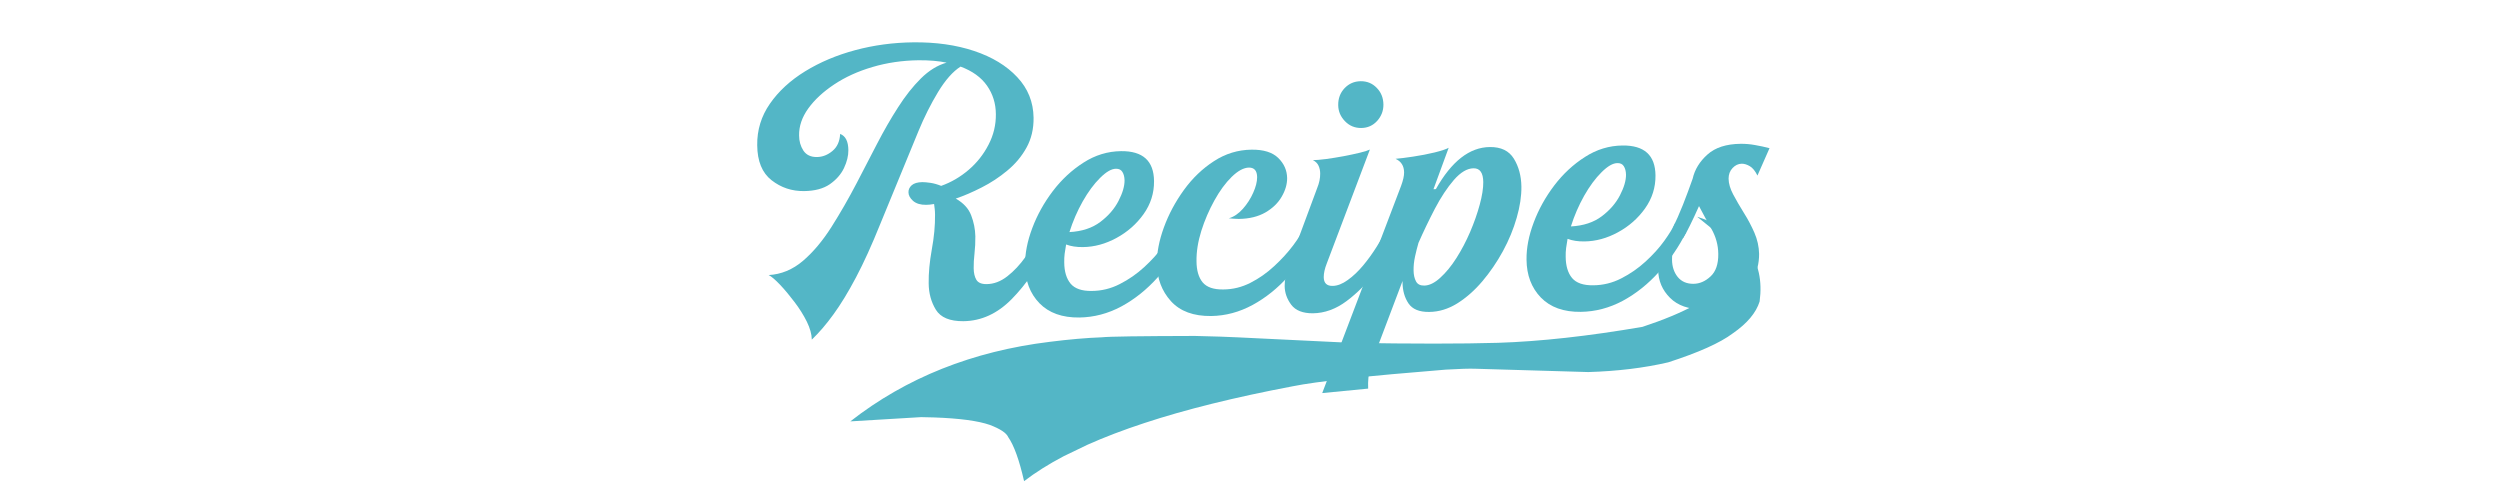
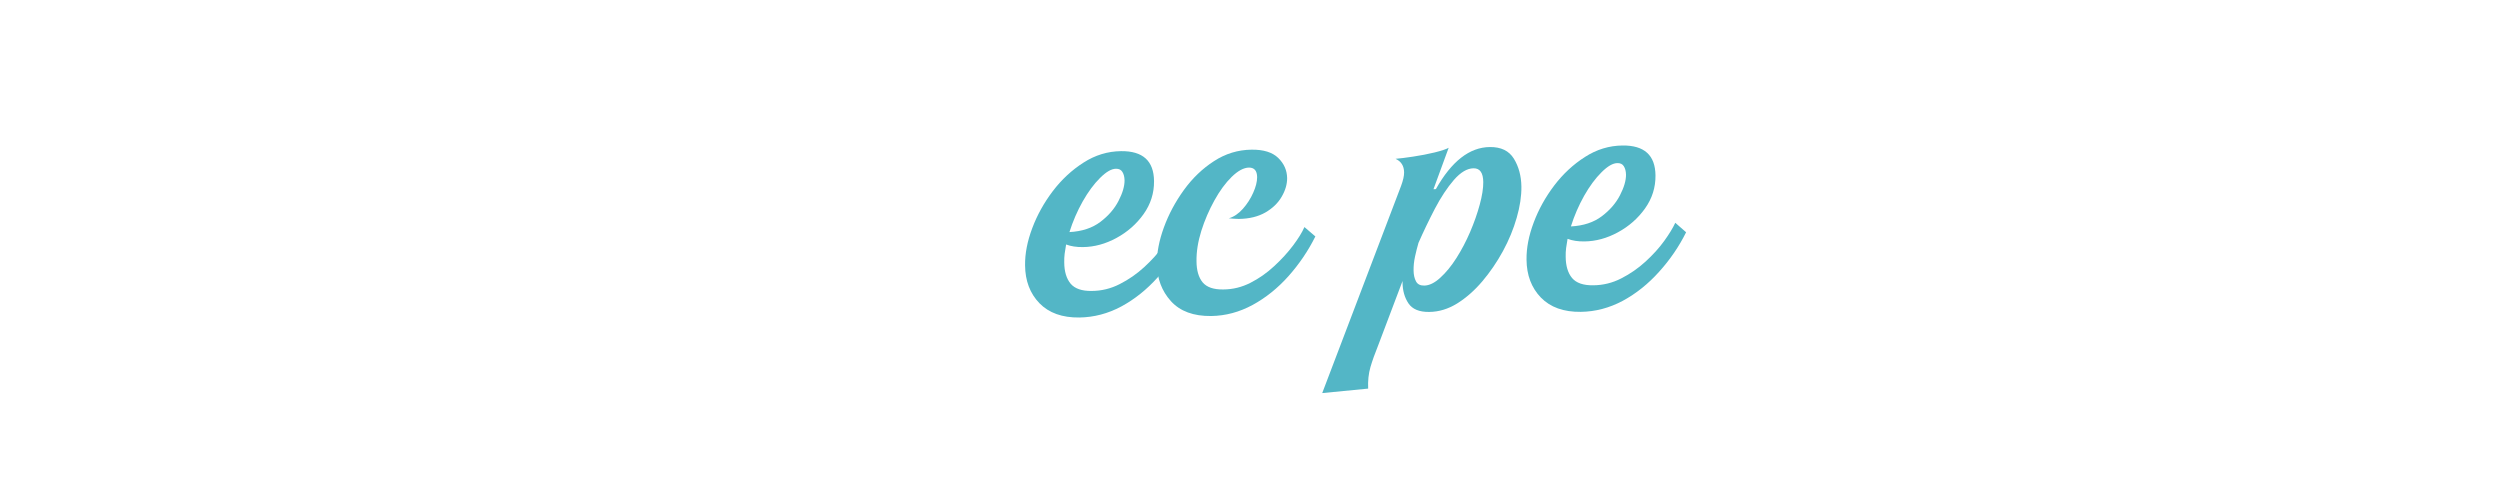
<svg xmlns="http://www.w3.org/2000/svg" width="500" zoomAndPan="magnify" viewBox="0 0 375 75" height="100" preserveAspectRatio="xMidYMid meet" version="1.0">
  <defs>
    <g />
    <clipPath id="efecc92aa7">
-       <path d="M 127 32 L 265 32 L 265 73 L 127 73 Z M 127 32 " clip-rule="nonzero" />
+       <path d="M 127 32 L 265 32 L 265 73 Z M 127 32 " clip-rule="nonzero" />
    </clipPath>
    <clipPath id="e4052a2dc1">
-       <path d="M 125.457 55.406 L 265.273 30.594 L 269.062 51.957 L 129.246 76.77 Z M 125.457 55.406 " clip-rule="nonzero" />
-     </clipPath>
+       </clipPath>
    <clipPath id="884b0363a7">
-       <path d="M 125.457 55.406 L 265.273 30.594 L 269.062 51.957 L 129.246 76.77 Z M 125.457 55.406 " clip-rule="nonzero" />
-     </clipPath>
+       </clipPath>
  </defs>
  <g fill="#53b6c6" fill-opacity="1">
    <g transform="translate(111.052, 47.413)">
      <g>
-         <path d="M 45 -12.453 L 46.812 -11.375 C 44.895 -7.676 42.859 -4.734 40.703 -2.547 C 38.555 -0.367 36.145 0.734 33.469 0.766 C 31.426 0.785 30.047 0.211 29.328 -0.953 C 28.617 -2.117 28.258 -3.441 28.25 -4.922 C 28.227 -6.441 28.383 -8.133 28.719 -10 C 29.062 -11.863 29.223 -13.598 29.203 -15.203 C 29.203 -15.516 29.188 -15.801 29.156 -16.062 C 29.133 -16.32 29.102 -16.57 29.062 -16.812 C 28.82 -16.77 28.602 -16.738 28.406 -16.719 C 28.207 -16.695 28.031 -16.688 27.875 -16.688 C 27.031 -16.676 26.375 -16.875 25.906 -17.281 C 25.445 -17.695 25.219 -18.125 25.219 -18.562 C 25.207 -18.969 25.367 -19.32 25.703 -19.625 C 26.047 -19.926 26.578 -20.082 27.297 -20.094 C 27.617 -20.094 28.031 -20.055 28.531 -19.984 C 29.031 -19.91 29.562 -19.758 30.125 -19.531 C 31.633 -20.07 33.008 -20.875 34.25 -21.938 C 35.5 -23.008 36.492 -24.27 37.234 -25.719 C 37.984 -27.164 38.348 -28.691 38.328 -30.297 C 38.316 -31.891 37.875 -33.312 37 -34.562 C 36.125 -35.812 34.801 -36.766 33.031 -37.422 C 31.883 -36.691 30.758 -35.422 29.656 -33.609 C 28.562 -31.797 27.582 -29.844 26.719 -27.75 L 21 -13.844 C 19.727 -10.676 18.508 -7.992 17.344 -5.797 C 16.188 -3.609 15.066 -1.77 13.984 -0.281 C 12.91 1.207 11.82 2.477 10.719 3.531 C 10.707 2.727 10.457 1.828 9.969 0.828 C 9.477 -0.16 8.863 -1.141 8.125 -2.109 C 7.395 -3.078 6.676 -3.938 5.969 -4.688 C 5.258 -5.438 4.688 -5.926 4.25 -6.156 C 6.133 -6.258 7.848 -6.969 9.391 -8.281 C 10.93 -9.602 12.359 -11.301 13.672 -13.375 C 14.984 -15.445 16.25 -17.648 17.469 -19.984 C 18.488 -21.953 19.504 -23.91 20.516 -25.859 C 21.523 -27.805 22.57 -29.625 23.656 -31.312 C 24.738 -33.008 25.879 -34.453 27.078 -35.641 C 28.285 -36.836 29.57 -37.629 30.938 -38.016 C 29.77 -38.266 28.367 -38.383 26.734 -38.375 C 24.297 -38.344 21.988 -38.004 19.812 -37.359 C 17.645 -36.723 15.734 -35.852 14.078 -34.75 C 12.43 -33.656 11.133 -32.453 10.188 -31.141 C 9.25 -29.836 8.789 -28.488 8.812 -27.094 C 8.812 -26.25 9.023 -25.492 9.453 -24.828 C 9.891 -24.172 10.566 -23.848 11.484 -23.859 C 12.328 -23.867 13.102 -24.172 13.812 -24.766 C 14.531 -25.359 14.914 -26.211 14.969 -27.328 C 15.781 -27.016 16.191 -26.203 16.203 -24.891 C 16.211 -24.047 15.992 -23.148 15.547 -22.203 C 15.098 -21.266 14.391 -20.457 13.422 -19.781 C 12.453 -19.113 11.164 -18.77 9.562 -18.75 C 7.727 -18.727 6.102 -19.27 4.688 -20.375 C 3.27 -21.477 2.551 -23.227 2.531 -25.625 C 2.5 -27.906 3.133 -29.984 4.438 -31.859 C 5.738 -33.734 7.5 -35.352 9.719 -36.719 C 11.938 -38.082 14.441 -39.141 17.234 -39.891 C 20.035 -40.641 22.93 -41.031 25.922 -41.062 C 29.316 -41.102 32.367 -40.672 35.078 -39.766 C 37.785 -38.859 39.938 -37.551 41.531 -35.844 C 43.133 -34.145 43.953 -32.113 43.984 -29.75 C 44.004 -28.07 43.648 -26.578 42.922 -25.266 C 42.203 -23.961 41.242 -22.816 40.047 -21.828 C 38.859 -20.836 37.578 -19.992 36.203 -19.297 C 34.836 -18.598 33.539 -18.039 32.312 -17.625 C 33.469 -16.969 34.238 -16.129 34.625 -15.109 C 35.02 -14.086 35.227 -13.039 35.25 -11.969 C 35.258 -11.082 35.219 -10.227 35.125 -9.406 C 35.031 -8.594 34.988 -7.848 35 -7.172 C 35.008 -6.453 35.145 -5.875 35.406 -5.438 C 35.676 -5 36.188 -4.785 36.938 -4.797 C 38.02 -4.805 39.055 -5.195 40.047 -5.969 C 41.035 -6.738 41.953 -7.719 42.797 -8.906 C 43.648 -10.094 44.383 -11.273 45 -12.453 Z M 45 -12.453 " />
-       </g>
+         </g>
    </g>
  </g>
  <g fill="#53b6c6" fill-opacity="1">
    <g transform="translate(151.808, 46.954)">
      <g>
        <path d="M 24.266 -12.688 L 25.891 -11.266 C 24.836 -9.141 23.488 -7.164 21.844 -5.344 C 20.207 -3.52 18.391 -2.066 16.391 -0.984 C 14.391 0.086 12.289 0.641 10.094 0.672 C 7.531 0.703 5.535 -0.008 4.109 -1.469 C 2.691 -2.938 1.973 -4.832 1.953 -7.156 C 1.93 -8.906 2.289 -10.766 3.031 -12.734 C 3.77 -14.703 4.797 -16.551 6.109 -18.281 C 7.43 -20.02 8.969 -21.445 10.719 -22.562 C 12.469 -23.688 14.344 -24.258 16.344 -24.281 C 19.613 -24.32 21.266 -22.828 21.297 -19.797 C 21.316 -17.992 20.797 -16.344 19.734 -14.844 C 18.672 -13.352 17.316 -12.16 15.672 -11.266 C 14.023 -10.367 12.344 -9.91 10.625 -9.891 C 9.664 -9.879 8.828 -10.008 8.109 -10.281 C 8.023 -9.801 7.953 -9.344 7.891 -8.906 C 7.836 -8.469 7.816 -8.031 7.828 -7.594 C 7.836 -6.227 8.156 -5.164 8.781 -4.406 C 9.414 -3.656 10.473 -3.289 11.953 -3.312 C 13.43 -3.32 14.832 -3.664 16.156 -4.344 C 17.488 -5.02 18.707 -5.863 19.812 -6.875 C 20.926 -7.895 21.859 -8.926 22.609 -9.969 C 23.359 -11.008 23.91 -11.914 24.266 -12.688 Z M 15.594 -21.641 C 14.914 -21.641 14.117 -21.18 13.203 -20.266 C 12.285 -19.359 11.414 -18.18 10.594 -16.734 C 9.781 -15.285 9.117 -13.754 8.609 -12.141 C 10.492 -12.242 12.039 -12.754 13.25 -13.672 C 14.457 -14.586 15.363 -15.633 15.969 -16.812 C 16.582 -18 16.883 -19.031 16.875 -19.906 C 16.863 -20.426 16.754 -20.848 16.547 -21.172 C 16.348 -21.492 16.031 -21.648 15.594 -21.641 Z M 15.594 -21.641 " />
      </g>
    </g>
  </g>
  <g fill="#53b6c6" fill-opacity="1">
    <g transform="translate(171.586, 46.731)">
      <g>
        <path d="M 10.094 0.672 C 7.445 0.703 5.43 -0.039 4.047 -1.562 C 2.672 -3.094 1.973 -4.957 1.953 -7.156 C 1.93 -8.832 2.281 -10.656 3 -12.625 C 3.719 -14.594 4.719 -16.461 6 -18.234 C 7.281 -20.004 8.785 -21.445 10.516 -22.562 C 12.242 -23.688 14.125 -24.258 16.156 -24.281 C 17.957 -24.301 19.289 -23.883 20.156 -23.031 C 21.02 -22.188 21.461 -21.188 21.484 -20.031 C 21.492 -19.113 21.223 -18.18 20.672 -17.234 C 20.129 -16.285 19.312 -15.492 18.219 -14.859 C 17.125 -14.234 15.797 -13.91 14.234 -13.891 C 13.992 -13.891 13.754 -13.898 13.516 -13.922 C 13.273 -13.941 13.016 -13.961 12.734 -13.984 C 13.492 -14.203 14.195 -14.676 14.844 -15.406 C 15.488 -16.133 16.004 -16.938 16.391 -17.812 C 16.785 -18.688 16.984 -19.469 16.984 -20.156 C 16.973 -21.113 16.566 -21.594 15.766 -21.594 C 14.973 -21.582 14.109 -21.117 13.172 -20.203 C 12.242 -19.297 11.379 -18.117 10.578 -16.672 C 9.773 -15.223 9.117 -13.695 8.609 -12.094 C 8.109 -10.488 7.867 -8.969 7.891 -7.531 C 7.898 -6.164 8.207 -5.113 8.812 -4.375 C 9.426 -3.645 10.457 -3.289 11.906 -3.312 C 13.344 -3.32 14.703 -3.656 15.984 -4.312 C 17.273 -4.969 18.461 -5.801 19.547 -6.812 C 20.641 -7.82 21.582 -8.852 22.375 -9.906 C 23.164 -10.957 23.734 -11.879 24.078 -12.672 L 25.719 -11.266 C 24.656 -9.129 23.316 -7.148 21.703 -5.328 C 20.086 -3.516 18.285 -2.066 16.297 -0.984 C 14.316 0.086 12.25 0.641 10.094 0.672 Z M 10.094 0.672 " />
      </g>
    </g>
  </g>
  <g fill="#53b6c6" fill-opacity="1">
    <g transform="translate(191.185, 46.51)">
      <g>
-         <path d="M 13 -27.312 C 12.039 -27.301 11.227 -27.641 10.562 -28.328 C 9.895 -29.016 9.555 -29.82 9.547 -30.75 C 9.535 -31.75 9.852 -32.594 10.5 -33.281 C 11.156 -33.969 11.961 -34.316 12.922 -34.328 C 13.879 -34.336 14.68 -34.004 15.328 -33.328 C 15.984 -32.66 16.316 -31.828 16.328 -30.828 C 16.336 -29.898 16.023 -29.082 15.391 -28.375 C 14.754 -27.676 13.957 -27.32 13 -27.312 Z M 5.75 0.484 C 4.238 0.492 3.156 0.066 2.5 -0.797 C 1.852 -1.672 1.523 -2.609 1.516 -3.609 C 1.516 -4.367 1.645 -5.191 1.906 -6.078 C 2.176 -6.961 2.508 -7.906 2.906 -8.906 L 6.391 -18.297 C 6.703 -19.055 6.852 -19.781 6.844 -20.469 C 6.844 -20.906 6.758 -21.301 6.594 -21.656 C 6.426 -22.02 6.145 -22.297 5.75 -22.484 C 6.227 -22.492 6.883 -22.551 7.719 -22.656 C 8.562 -22.77 9.438 -22.91 10.344 -23.078 C 11.258 -23.254 12.086 -23.43 12.828 -23.609 C 13.566 -23.797 14.055 -23.953 14.297 -24.078 L 7.828 -6.984 C 7.523 -6.211 7.375 -5.531 7.375 -4.938 C 7.383 -4.051 7.828 -3.613 8.703 -3.625 C 9.422 -3.633 10.176 -3.926 10.969 -4.5 C 11.77 -5.07 12.547 -5.805 13.297 -6.703 C 14.047 -7.609 14.723 -8.547 15.328 -9.516 C 15.941 -10.492 16.441 -11.363 16.828 -12.125 L 18.641 -11.016 C 17.703 -9.273 16.562 -7.531 15.219 -5.781 C 13.883 -4.031 12.41 -2.551 10.797 -1.344 C 9.191 -0.145 7.508 0.461 5.75 0.484 Z M 5.75 0.484 " />
-       </g>
+         </g>
    </g>
  </g>
  <g fill="#53b6c6" fill-opacity="1">
    <g transform="translate(203.771, 46.368)">
      <g>
        <path d="M 19.703 -24.312 C 21.379 -24.332 22.582 -23.75 23.312 -22.562 C 24.039 -21.375 24.414 -19.984 24.438 -18.391 C 24.457 -16.953 24.223 -15.391 23.734 -13.703 C 23.254 -12.016 22.566 -10.348 21.672 -8.703 C 20.773 -7.055 19.742 -5.547 18.578 -4.172 C 17.41 -2.797 16.148 -1.688 14.797 -0.844 C 13.441 -0.008 12.047 0.41 10.609 0.422 C 9.129 0.441 8.094 0.016 7.5 -0.859 C 6.914 -1.734 6.617 -2.789 6.609 -4.031 L 6.609 -4.219 L 2.938 5.484 C 2.469 6.641 2.086 7.707 1.797 8.688 C 1.516 9.676 1.398 10.754 1.453 11.922 L -5.438 12.594 L 6.391 -18.484 C 6.703 -19.328 6.852 -20.004 6.844 -20.516 C 6.832 -21.484 6.406 -22.16 5.562 -22.547 C 6.207 -22.598 7.082 -22.707 8.188 -22.875 C 9.301 -23.039 10.379 -23.25 11.422 -23.5 C 12.461 -23.758 13.164 -23.992 13.531 -24.203 L 11.25 -17.984 L 11.609 -18 C 13.961 -22.176 16.66 -24.281 19.703 -24.312 Z M 9.859 -3.531 C 10.617 -3.539 11.422 -3.93 12.266 -4.703 C 13.117 -5.473 13.926 -6.457 14.688 -7.656 C 15.457 -8.863 16.145 -10.172 16.75 -11.578 C 17.352 -12.984 17.832 -14.348 18.188 -15.672 C 18.551 -17.004 18.727 -18.129 18.719 -19.047 C 18.707 -20.441 18.223 -21.133 17.266 -21.125 C 16.305 -21.113 15.32 -20.531 14.312 -19.375 C 13.312 -18.219 12.359 -16.773 11.453 -15.047 C 10.555 -13.316 9.738 -11.613 9 -9.938 C 8.812 -9.289 8.641 -8.609 8.484 -7.891 C 8.328 -7.172 8.254 -6.473 8.266 -5.797 C 8.273 -5.148 8.395 -4.609 8.625 -4.172 C 8.852 -3.734 9.266 -3.52 9.859 -3.531 Z M 9.859 -3.531 " />
      </g>
    </g>
  </g>
  <g fill="#53b6c6" fill-opacity="1">
    <g transform="translate(227.026, 46.106)">
      <g>
        <path d="M 24.266 -12.688 L 25.891 -11.266 C 24.836 -9.141 23.488 -7.164 21.844 -5.344 C 20.207 -3.52 18.391 -2.066 16.391 -0.984 C 14.391 0.086 12.289 0.641 10.094 0.672 C 7.531 0.703 5.535 -0.008 4.109 -1.469 C 2.691 -2.938 1.973 -4.832 1.953 -7.156 C 1.93 -8.906 2.289 -10.766 3.031 -12.734 C 3.77 -14.703 4.797 -16.551 6.109 -18.281 C 7.43 -20.02 8.969 -21.445 10.719 -22.562 C 12.469 -23.688 14.344 -24.258 16.344 -24.281 C 19.613 -24.32 21.266 -22.828 21.297 -19.797 C 21.316 -17.992 20.797 -16.344 19.734 -14.844 C 18.672 -13.352 17.316 -12.16 15.672 -11.266 C 14.023 -10.367 12.344 -9.91 10.625 -9.891 C 9.664 -9.879 8.828 -10.008 8.109 -10.281 C 8.023 -9.801 7.953 -9.344 7.891 -8.906 C 7.836 -8.469 7.816 -8.031 7.828 -7.594 C 7.836 -6.227 8.156 -5.164 8.781 -4.406 C 9.414 -3.656 10.473 -3.289 11.953 -3.312 C 13.43 -3.32 14.832 -3.664 16.156 -4.344 C 17.488 -5.02 18.707 -5.863 19.812 -6.875 C 20.926 -7.895 21.859 -8.926 22.609 -9.969 C 23.359 -11.008 23.91 -11.914 24.266 -12.688 Z M 15.594 -21.641 C 14.914 -21.641 14.117 -21.18 13.203 -20.266 C 12.285 -19.359 11.414 -18.18 10.594 -16.734 C 9.781 -15.285 9.117 -13.754 8.609 -12.141 C 10.492 -12.242 12.039 -12.754 13.25 -13.672 C 14.457 -14.586 15.363 -15.633 15.969 -16.812 C 16.582 -18 16.883 -19.031 16.875 -19.906 C 16.863 -20.426 16.754 -20.848 16.547 -21.172 C 16.348 -21.492 16.031 -21.648 15.594 -21.641 Z M 15.594 -21.641 " />
      </g>
    </g>
  </g>
  <g fill="#53b6c6" fill-opacity="1">
    <g transform="translate(246.804, 45.883)">
      <g>
-         <path d="M 14.453 -21.328 C 13.93 -21.316 13.473 -21.098 13.078 -20.672 C 12.68 -20.254 12.484 -19.723 12.484 -19.078 C 12.492 -18.359 12.723 -17.57 13.172 -16.719 C 13.629 -15.863 14.16 -14.945 14.766 -13.969 C 15.379 -13 15.91 -12 16.359 -10.969 C 16.805 -9.938 17.039 -8.879 17.062 -7.797 C 17.07 -6.359 16.723 -5.016 16.016 -3.766 C 15.316 -2.523 14.332 -1.508 13.062 -0.719 C 11.789 0.07 10.297 0.477 8.578 0.5 C 6.492 0.52 4.867 -0.047 3.703 -1.203 C 2.535 -2.367 1.941 -3.77 1.922 -5.406 C 1.91 -6.488 2.117 -7.633 2.547 -8.844 L 4.344 -9.047 C 4.102 -8.316 3.988 -7.613 4 -6.938 C 4.008 -5.895 4.297 -5.023 4.859 -4.328 C 5.43 -3.641 6.219 -3.301 7.219 -3.312 C 8.145 -3.32 9 -3.691 9.781 -4.422 C 10.57 -5.148 10.957 -6.273 10.938 -7.797 C 10.926 -9.117 10.582 -10.375 9.906 -11.562 C 9.227 -12.758 8.609 -13.895 8.047 -14.969 C 7.578 -13.914 7.125 -12.945 6.688 -12.062 C 6.258 -11.176 5.91 -10.535 5.641 -10.141 L 4.078 -11.625 C 4.609 -12.707 5.129 -13.891 5.641 -15.172 C 6.148 -16.461 6.633 -17.766 7.094 -19.078 C 7.406 -20.453 8.145 -21.66 9.312 -22.703 C 10.477 -23.754 12.141 -24.289 14.297 -24.312 C 15.016 -24.32 15.734 -24.258 16.453 -24.125 C 17.18 -24 17.906 -23.844 18.625 -23.656 L 16.812 -19.547 C 16.477 -20.234 16.098 -20.703 15.672 -20.953 C 15.254 -21.203 14.848 -21.328 14.453 -21.328 Z M 14.453 -21.328 " />
-       </g>
+         </g>
    </g>
  </g>
  <g clip-path="url(#efecc92aa7)">
    <g clip-path="url(#e4052a2dc1)">
      <g clip-path="url(#884b0363a7)">
        <path fill="#53b6c6" d="M 254.574 32.512 L 257.125 34.566 C 262.766 39.977 259.184 44.797 246.375 49.027 C 238.25 50.422 231.027 51.219 224.707 51.422 C 219.203 51.582 211.867 51.582 202.707 51.426 L 185.668 50.602 C 184.387 50.531 182.238 50.461 179.227 50.391 C 170.98 50.41 166.332 50.477 165.289 50.594 C 162.984 50.68 160.379 50.906 157.469 51.273 C 145.891 52.684 135.918 56.66 127.551 63.207 L 138.164 62.57 L 140.145 62.617 C 143.945 62.754 146.719 63.125 148.469 63.734 C 150.043 64.332 150.965 64.945 151.234 65.57 C 152.102 66.816 152.895 69.016 153.613 72.172 C 155.305 70.875 157.277 69.629 159.535 68.441 L 163.141 66.703 C 165.684 65.566 168.516 64.488 171.629 63.465 C 177.793 61.43 185.23 59.582 193.949 57.934 C 197.516 57.211 205.156 56.383 216.863 55.445 C 218.93 55.324 220.414 55.277 221.32 55.312 L 238.238 55.809 C 242.602 55.68 246.598 55.195 250.227 54.352 C 254.789 52.879 258.016 51.434 259.914 50.008 C 262.07 48.52 263.414 46.922 263.945 45.219 C 264.777 39.023 261.652 34.789 254.574 32.512 " fill-opacity="1" fill-rule="nonzero" />
      </g>
    </g>
  </g>
</svg>